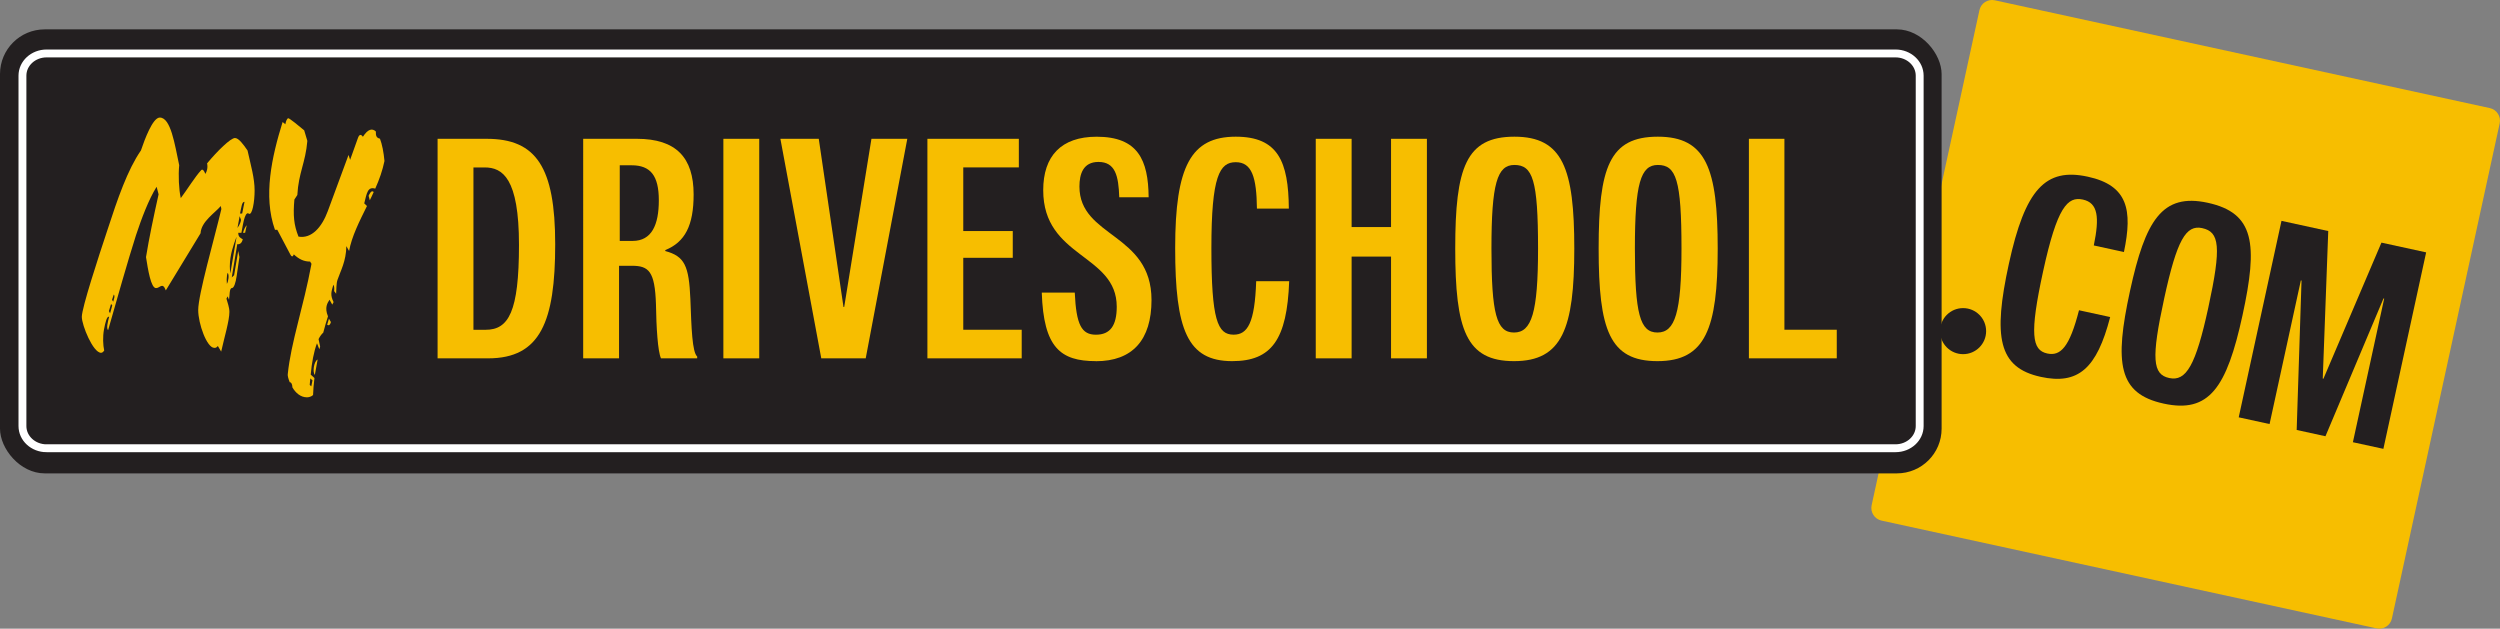
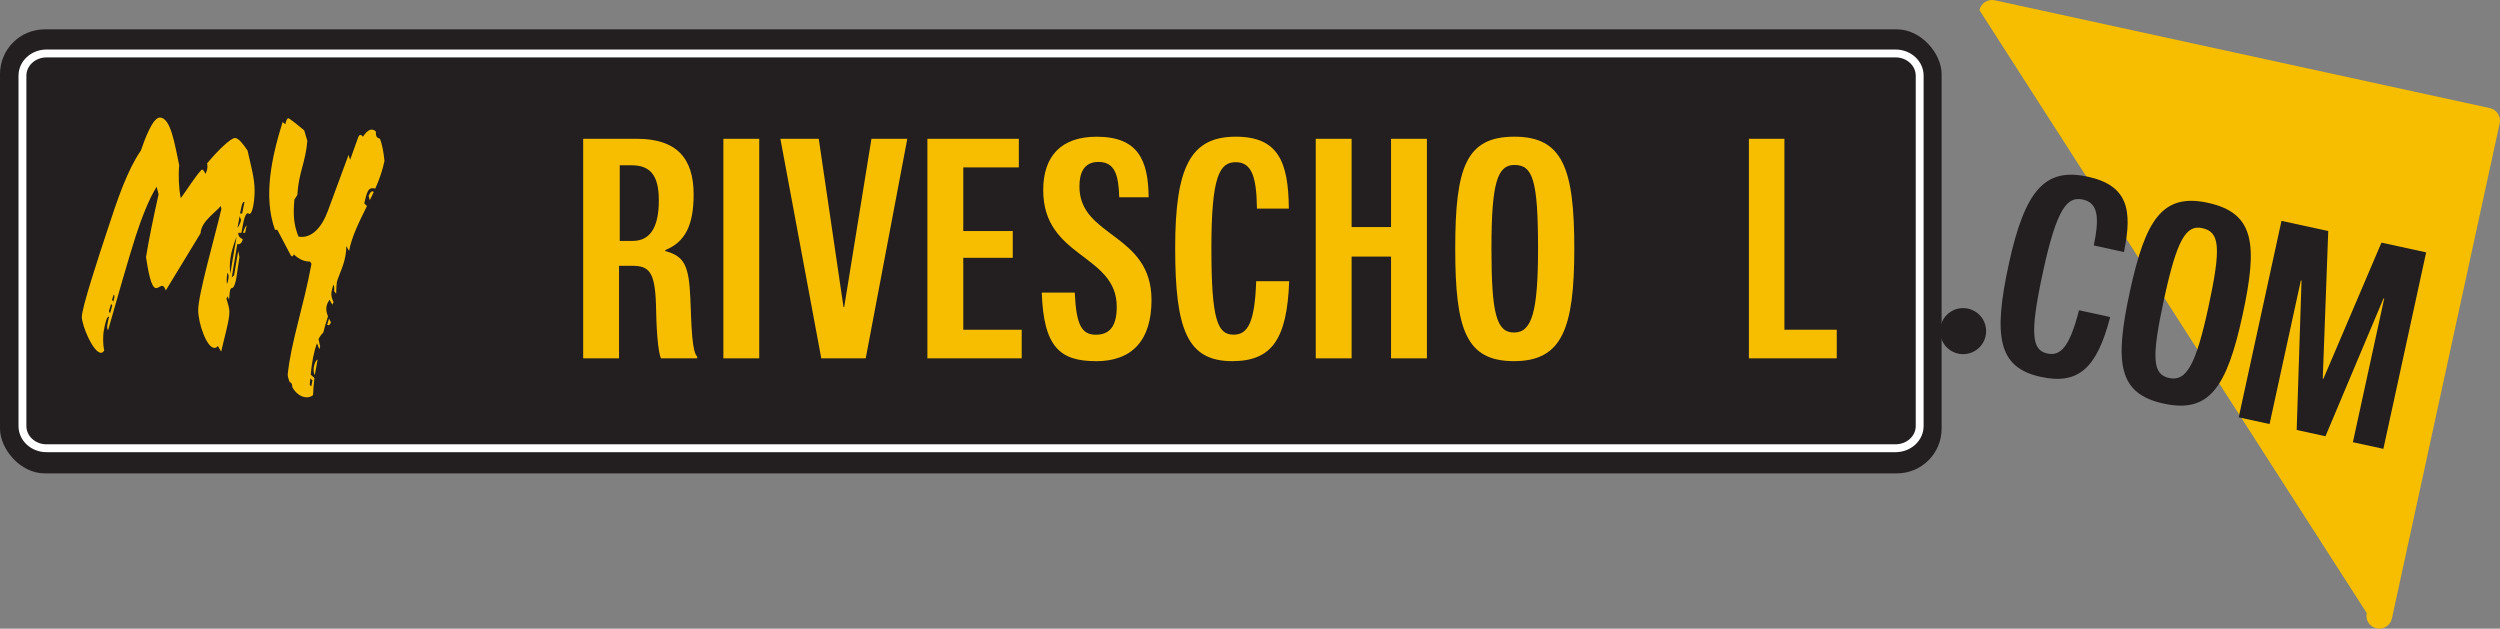
<svg xmlns="http://www.w3.org/2000/svg" id="Layer_2" viewBox="0 0 777.33 195.47">
  <rect x="0" y="0" width="777.33" height="195.47" fill="#808080" stroke="none" />
  <g id="Layer_1-2">
-     <path d="M743.72,192.31c-.47,2.17-2.61,3.54-4.77,3.07l-153.93-33.51c-2.16-.47-3.54-2.61-3.07-4.77L615.47,3.16c.47-2.17,2.61-3.54,4.77-3.07l153.92,33.52c2.17.47,3.54,2.61,3.07,4.77l-33.51,153.93Z" style="fill:#f7be00; stroke-width:0px;" />
+     <path d="M743.72,192.31c-.47,2.17-2.61,3.54-4.77,3.07c-2.16-.47-3.54-2.61-3.07-4.77L615.47,3.16c.47-2.17,2.61-3.54,4.77-3.07l153.92,33.52c2.17.47,3.54,2.61,3.07,4.77l-33.51,153.93Z" style="fill:#f7be00; stroke-width:0px;" />
    <rect y="9.13" width="603.71" height="138.06" rx="13.9" ry="13.9" style="fill:#231f20; stroke-width:0px;" />
    <path d="M634.51,117.17c-13.17-2.87-14.85-12.37-9.89-35.13,5.05-23.19,11.38-29.97,24.55-27.1,12.43,2.71,13.97,10.3,11.23,23.42l-9.37-2.04c1.8-8.75,1.34-13.24-3.4-14.27-4.74-1.03-8,2.29-12.36,22.31-4.27,19.59-3.46,24.52,1.28,25.55,4.11.89,6.92-1.9,9.88-13.44l9.69,2.11c-4.17,16.12-10.01,21.12-21.59,18.6Z" style="fill:#231f20; stroke-width:0px;" />
    <path d="M672.75,125.49c-14.11-3.07-15.37-12.49-10.45-35.08,4.75-21.82,9.94-30.46,24.16-27.36,14.54,3.17,15.65,12.73,10.81,34.98-4.92,22.59-10.4,30.54-24.52,27.46ZM684.74,70.93c-5.06-1.1-7.86,3.67-11.81,21.81-4.1,18.82-3.61,23.68,1.55,24.8,5.27,1.15,8.25-3.94,12.14-21.82,4.17-19.17,3.49-23.62-1.89-24.79Z" style="fill:#231f20; stroke-width:0px;" />
    <path d="M731.59,137.5l9.73-44.66-.21-.05-18.05,42.85-8.95-1.95,1.51-46.45-.21-.05-9.73,44.66-9.59-2.09,13.3-61.09,14.54,3.17-1.71,45.87.21.05,18.04-42.32,13.9,3.03-13.3,61.09-9.48-2.06Z" style="fill:#231f20; stroke-width:0px;" />
    <path d="M14.49,139.38c-4.15,0-7.51-3.09-7.51-6.9V23.52c0-3.81,3.36-6.9,7.51-6.9h574.89c4.15,0,7.51,3.09,7.51,6.9v108.95c0,3.81-3.36,6.9-7.51,6.9H14.49Z" style="fill:#231f20; stroke:#fff; stroke-linecap:round; stroke-miterlimit:10; stroke-width:2.45px;" />
    <path d="M77.32,66.39c-1.34-.82-1.95,4.71-2.26,6h-.98c0,1.41.85,1.65,1.4,2-.3,1.29-.98,1.65-1.71,1.53l-1.71,10.35.73-.7,1.28-7.53.37,1.88-.85,5.88c-.3,2.12-.85,3.76-1.46,3.76-.85,0-.67,2.12-.92,3.65l-.43-1.06-.37.71c.31,1.18.92,2.7.92,4.12,0,2.7-1.53,7.76-2.56,12.35l-1.04-1.76c-.12.23-.31.35-.49.47-.18.12-.37.12-.61.12-2.32,0-5-7.53-5-11.76,0-4.82,5-22.11,7.2-31.4l-.18-.94c-1.77,2.12-6.1,4.82-6.29,8.47l-10.8,17.76c-1.04-2.7-1.77-.71-3.05-.71-1.59,0-2.5-5.76-3.11-9.64.92-5.76,2.44-12.94,3.91-19.52l-.61-2.35c-2.44,3.88-4.7,9.88-6.41,15.05-2.56,8-6.04,20.34-8.67,29.52-.61-.47-.12-2.47.31-4.12-.67-.35-1.16,1.65-1.59,3.88-.43,2.35-.31,4.94.06,6.58-.31.47-.61.71-.98.71-2.5,0-5.98-8.59-5.98-11.17,0-2.82,5.13-18.46,7.94-26.93,3.17-9.76,6.29-18.82,10.44-24.81,1.16-3.41,3.66-10.23,5.86-10.23,3.42,0,4.64,8.23,6.04,14.82-.3,3.06-.12,7.53.49,10.23,1.95-2.59,4.39-6.59,6.35-8.7.43-.47.98.24,1.28,1.18.49-.71.85-2,.55-3.29,3.23-3.88,7.32-7.88,8.67-7.88,1.16,0,2.62,2,3.91,3.88,1.04,4.7,2.2,8.58,2.2,12.47,0,3.41-.73,7.88-1.83,7.17ZM34.53,94.5l-.67,2.23.37.71.67-2.47-.37-.47ZM34.83,93.21l.37.59c.31-1.18.61-1.65.18-2.24l-.55,1.65ZM70.48,86.85c0,.59.06,1.18.06,1.41.49-.7.79-2.94.24-3.41-.18.35-.24,1.18-.3,2ZM73.53,73.8h-.06c-.85,2.35-2.01,5.41-2.01,9.05,0,.71.06,1.29.12,2h.06l1.89-11.05ZM74.51,67.22l-.67,3.65c.67-.94,1.22-2.12,1.04-2.7l-.37-.94ZM75.3,66.39l.73-3.64c-.85,0-.92,1.53-1.4,3.64h.67ZM76.22,72.39h-.67c.24-.94.85-2.12,1.16-2.35l-.49,2.35Z" style="fill:#f7be00; stroke-width:0px;" />
    <path d="M103.32,94.73l-.85-1.53c-.61.94-1.65,2.35-.49,5.17-.49,1.41-.98,3.18-1.47,5.06-.55.47-1.04,1.18-1.46,2l.49,2.35-.25.82-.73-1.88c-.98,2.59-1.65,6.23-1.95,9.76l1.16,1.06c-.24,1.88-.37,3.76-.43,5.29-.49.47-1.28.71-1.89.71-2.01,0-3.54-1.41-4.52-3.06-.06-1.18-.43-1.64-.85-1.64-.49-1.18-.67-2.12-.61-2.47.98-9.88,4.88-20.82,7.38-34.34l-.43-.7c-1.89,0-3.42-.7-5.07-2.24-.25.71-.61.94-1.1,0l-4.03-7.64h-.73c-3.72-10.47-.98-22.7,2.38-33.52l.85.71c.12-.59.24-1.06.37-1.29.18-.35.37-.59.55-.59.37,0,3.42,2.47,4.94,3.76l.98,3.29c-.55,6.7-2.75,10-3.11,16.82l-.92,1.41c-.43,4.94-.18,7.88,1.28,11.53,4.09.71,7.26-2.94,9.09-7.88l6.47-17.52.49,1.53,2.44-6.82c.43-1.18.98-1.18,1.53-.35,1.59-2.47,2.93-2.7,4.03-1.65-.06,1.41.24,2,1.28,2.24.67,1.76,1.16,4.23,1.4,6.94-.61,2.94-1.59,5.76-2.87,8.59-2.38-.71-2.62,1.41-3.42,4.58l.85.82c-2.38,4.82-4.76,9.53-5.56,14l-.85-1.53c-.06,4.71-1.83,7.76-2.75,10.47-.43,1.29-.31,2.94-.43,4.35l-.61-.82c.06-.82.06-1.53-.24-2-.67,2.23-1.04,3.18.06,5.41l-.43.82ZM96.48,117.67l-.18,2,.49.47.37-1.88-.67-.59ZM97.89,116.61c-.79-1.06-.25-4.12.79-4.82l.06.12-.85,4.7ZM102.89,100.14c-.18.7-.55,1.29-1.16.82l.55-1.88.61,1.06ZM114.61,60.87c.3-.59.85-1.88,1.59-1.18-.37.82-.79,1.76-1.22,2.59l-.37-1.41Z" style="fill:#f7be00; stroke-width:0px;" />
-     <path d="M151.78,111.42h-15.72V43.16h15.27c15.39,0,21.3,8.8,21.3,32.79s-4.57,35.47-20.85,35.47ZM150.67,52.06h-3.46v50.48h3.79c7.14,0,10.37-5.55,10.37-26.39s-5.13-24.09-10.7-24.09Z" style="fill:#f7be00; stroke-width:0px;" />
    <path d="M206.86,77.77v.29c6.02,1.62,7.36,4.59,7.8,14.91.33,8.99.56,16.54,2.12,17.88v.57h-11.26c-1-2.2-1.45-9.66-1.56-16.83-.33-10.23-2.23-11.95-7.47-11.95h-4.01v28.78h-11.15V43.16h16.72c12.15,0,17.62,5.83,17.62,17.3,0,9.66-2.68,14.82-8.81,17.3ZM196.38,51.39h-3.68v23.52h4.01c5.91,0,8.14-4.97,8.14-12.62s-2.56-10.9-8.47-10.9Z" style="fill:#f7be00; stroke-width:0px;" />
    <path d="M224.92,111.42V43.16h11.15v68.26h-11.15Z" style="fill:#f7be00; stroke-width:0px;" />
    <path d="M255.36,111.42l-12.71-68.26h11.93l7.69,52.29h.22l8.47-52.29h11.15l-12.93,68.26h-13.83Z" style="fill:#f7be00; stroke-width:0px;" />
    <path d="M288.36,111.42V43.16h28.43v8.89h-17.28v19.79h15.39v8.32h-15.39v22.37h18.17v8.89h-29.32Z" style="fill:#f7be00; stroke-width:0px;" />
    <path d="M340.76,112.29c-11.04,0-16.28-4.21-16.84-21.32h10.26c.45,10.04,2.12,13.1,6.58,13.1s6.47-2.87,6.47-8.7c0-16.44-22.86-15.1-22.86-36.23,0-10.61,5.57-16.63,16.61-16.63,12.82,0,16.06,7.17,16.17,18.83h-9.14c-.22-6.69-1.23-10.99-6.47-10.99-4.79,0-5.91,3.82-5.91,7.65,0,15.87,22.41,14.44,22.41,35.28,0,12.43-5.91,19.03-17.28,19.03Z" style="fill:#f7be00; stroke-width:0px;" />
    <path d="M383.13,112.29c-13.94,0-17.73-9.75-17.73-35.18s4.91-34.61,18.84-34.61c13.16,0,16.39,7.74,16.5,22.37h-9.92c-.11-9.75-1.56-14.44-6.58-14.44s-7.58,4.3-7.58,26.67,1.9,26.96,6.91,26.96c4.35,0,6.58-3.63,7.02-16.63h10.26c-.67,18.16-5.46,24.86-17.73,24.86Z" style="fill:#f7be00; stroke-width:0px;" />
    <path d="M432.52,111.42v-31.64h-12.26v31.64h-11.15V43.16h11.15v27.44h12.26v-27.44h11.15v68.26h-11.15Z" style="fill:#f7be00; stroke-width:0px;" />
    <path d="M470.77,112.29c-14.94,0-18.29-9.75-18.29-34.99s3.34-34.8,18.4-34.8,18.62,9.94,18.62,34.8-3.79,34.99-18.73,34.99ZM470.88,51.29c-5.35,0-7.14,5.74-7.14,26s1.56,26.1,7.02,26.1,7.47-6.12,7.47-26.1c0-21.41-1.67-26-7.36-26Z" style="fill:#f7be00; stroke-width:0px;" />
-     <path d="M515.36,112.29c-14.94,0-18.29-9.75-18.29-34.99s3.34-34.8,18.4-34.8,18.62,9.94,18.62,34.8-3.79,34.99-18.73,34.99ZM515.48,51.29c-5.35,0-7.14,5.74-7.14,26s1.56,26.1,7.02,26.1,7.47-6.12,7.47-26.1c0-21.41-1.67-26-7.36-26Z" style="fill:#f7be00; stroke-width:0px;" />
    <path d="M543.79,111.42V43.16h11.04v59.37h16.28v8.89h-27.32Z" style="fill:#f7be00; stroke-width:0px;" />
    <circle cx="610.39" cy="102.96" r="7.16" style="fill:#231f20; stroke-width:0px;" />
  </g>
</svg>